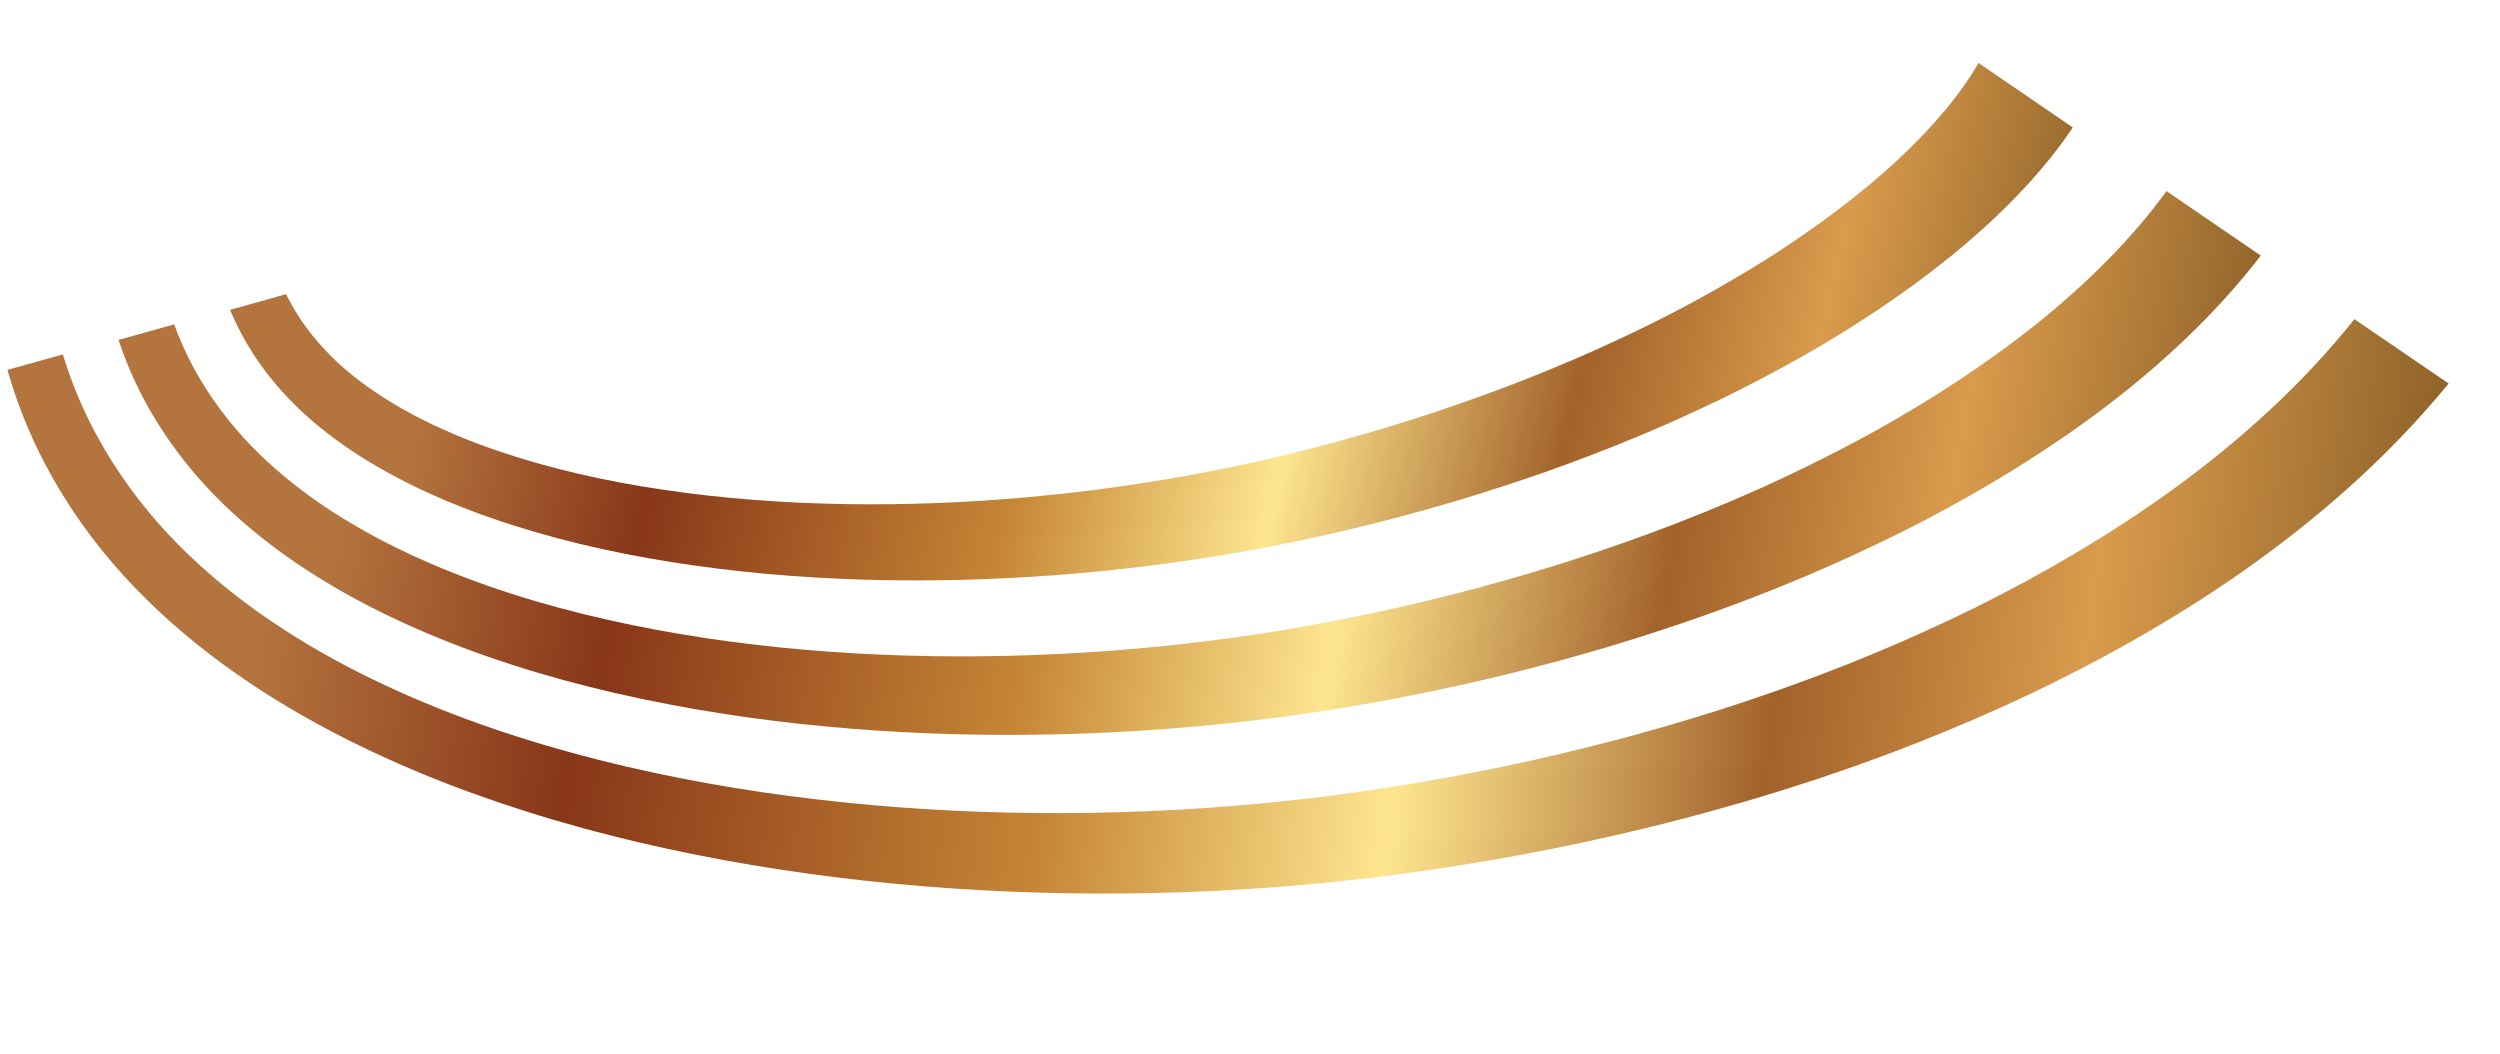
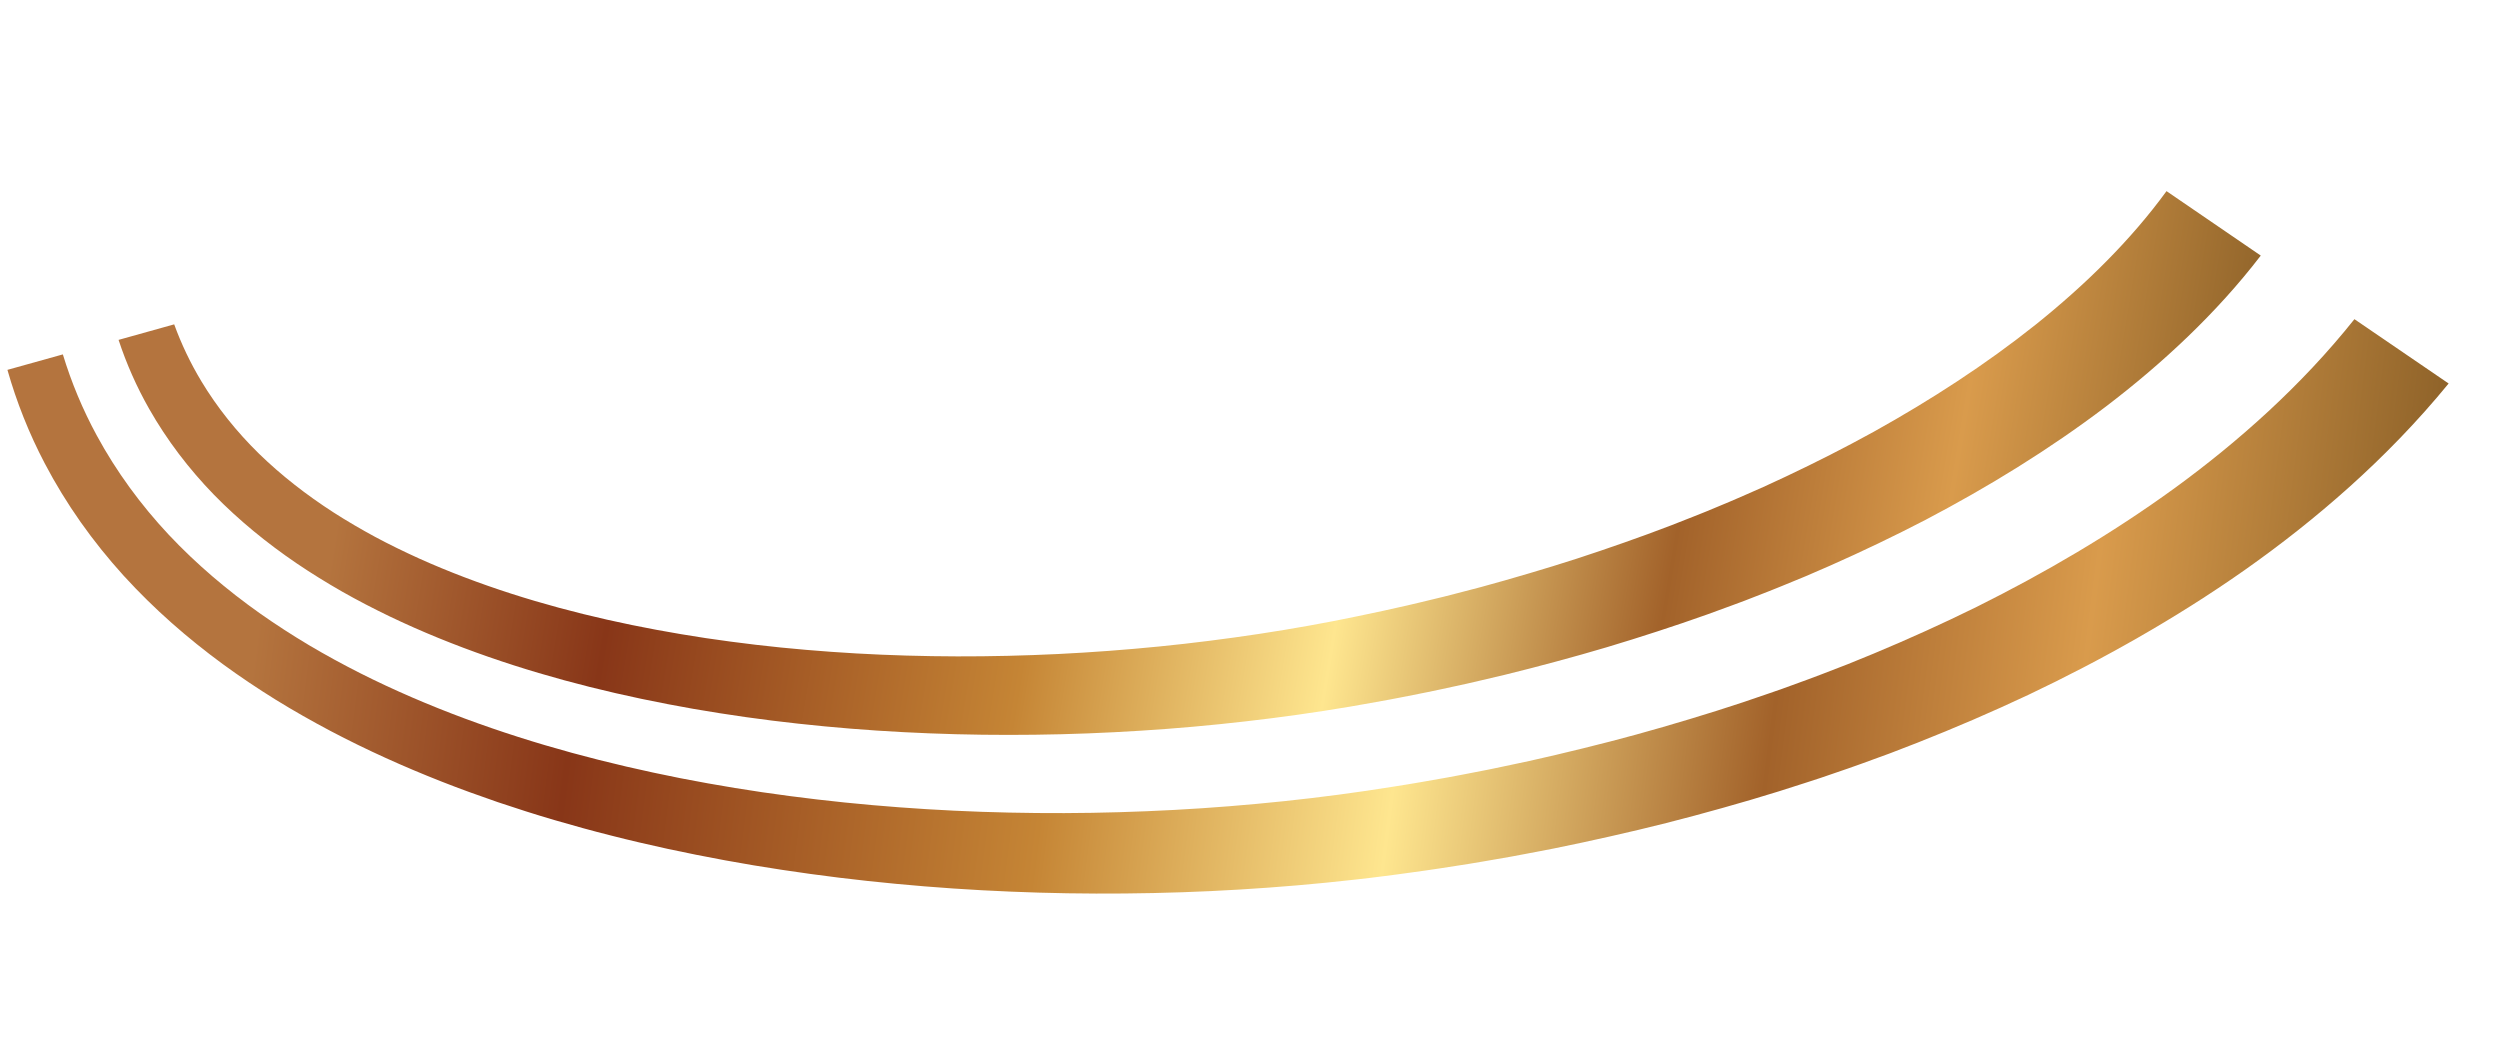
<svg xmlns="http://www.w3.org/2000/svg" width="1013" height="427" viewBox="0 0 1013 427" fill="none">
  <path d="M25.472 143.61C28.922 154.963 33.525 166 39.225 176.481C47.111 191.035 57.041 204.56 68.329 216.624C79.625 228.638 92.107 239.171 105.16 248.425C111.696 253.04 118.379 257.345 125.16 261.397C131.944 265.427 138.842 269.166 145.8 272.699C159.731 279.727 173.939 285.798 188.301 291.14C217.031 301.811 246.309 309.506 275.733 315.334C290.45 318.208 305.214 320.63 320.002 322.561C334.794 324.512 349.612 326.028 364.436 327.125C379.269 328.236 394.112 328.948 408.964 329.263C423.818 329.592 438.677 329.545 453.531 329.102C468.387 328.673 483.25 327.882 498.099 326.689C512.949 325.497 527.807 323.956 542.639 321.973C550.051 321.006 557.509 319.892 564.802 318.715C572.14 317.596 579.449 316.275 586.77 314.981C590.429 314.327 594.068 313.583 597.728 312.887L603.209 311.822C605.037 311.46 606.852 311.057 608.671 310.682L619.598 308.365L630.499 305.868C645.011 302.44 659.496 298.769 673.876 294.572C688.26 290.404 702.602 285.951 716.823 280.955C718.599 280.337 720.387 279.747 722.16 279.102L727.478 277.166C731.02 275.855 734.581 274.62 738.104 273.226L748.694 269.135L759.23 264.831C773.254 258.983 787.169 252.696 800.953 245.903C828.472 232.188 855.472 216.467 881.38 197.635C894.323 188.191 906.971 177.938 919.167 166.653C931.355 155.363 943.097 143.034 954.012 129.328L992.185 155.394C979.413 171.009 965.903 184.782 952.073 197.217C938.228 209.647 924.052 220.755 909.69 230.881C895.324 240.98 880.781 250.104 866.131 258.484C851.48 266.865 836.717 274.517 821.881 281.556C807.03 288.547 792.11 294.953 777.134 300.87L765.893 305.218L754.619 309.336C750.867 310.731 747.092 311.974 743.327 313.279L737.676 315.216C735.792 315.862 733.9 316.445 732.012 317.063C716.929 322.031 701.771 326.429 686.597 330.504C671.426 334.607 656.191 338.158 640.947 341.442L629.504 343.827L618.042 346.023C616.132 346.382 614.225 346.761 612.312 347.099L606.577 348.099C602.747 348.747 598.932 349.45 595.103 350.056C587.443 351.253 579.794 352.477 572.122 353.492C568.281 354.014 564.497 354.572 560.567 355.042L554.727 355.772L548.886 356.439C533.312 358.208 517.768 359.514 502.252 360.448C486.73 361.39 471.227 361.898 455.745 362.041C440.264 362.192 424.79 361.931 409.334 361.278C393.88 360.639 378.442 359.595 363.009 358.125C347.579 356.676 332.167 354.786 316.763 352.441C301.364 350.124 285.977 347.282 270.62 343.975C262.938 342.294 255.265 340.527 247.601 338.56C239.935 336.636 232.279 334.52 224.627 332.282C216.983 330.051 209.344 327.592 201.729 325.039C194.11 322.415 186.505 319.676 178.923 316.693C163.769 310.733 148.699 303.976 133.846 296.149C126.423 292.211 119.05 288.053 111.761 283.552C104.476 279.029 97.282 274.218 90.216 269.05C76.1 258.691 62.482 246.85 50.084 233.247C43.904 226.426 38.027 219.139 32.667 211.537C27.307 203.927 22.429 195.971 18.109 187.721C11.779 175.645 6.71 162.92 3.009 149.867L25.464 143.604L25.472 143.61Z" fill="url(#paint0_linear_928_6479)" />
-   <path d="M123.838 132.316C126.32 135.719 129.039 138.977 131.982 142.086C134.933 145.2 138.072 148.126 141.49 150.987C148.373 156.674 156.306 161.987 165.11 166.823C182.723 176.516 203.674 184.192 225.982 189.927C248.324 195.687 272.125 199.486 296.375 201.778C308.525 202.892 320.79 203.672 333.15 204.035C345.499 204.42 357.922 204.448 370.37 204.125C382.811 203.817 395.279 203.173 407.72 202.191C420.163 201.222 432.584 199.945 444.934 198.329C469.639 195.133 494.106 190.698 517.939 185.041L522.4 183.974L526.839 182.861C529.772 182.146 532.821 181.309 535.811 180.522C541.833 178.986 547.797 177.252 553.755 175.575C556.737 174.733 559.684 173.803 562.645 172.921L567.082 171.587C568.558 171.136 570.021 170.651 571.494 170.186L580.294 167.367L589.022 164.408C600.612 160.388 612.096 156.205 623.318 151.631C634.55 147.083 645.631 142.358 656.398 137.255C657.744 136.622 659.108 136.016 660.443 135.363L664.444 133.414C667.099 132.104 669.793 130.853 672.395 129.486L680.246 125.472L687.959 121.328C698.161 115.739 708.071 109.927 717.586 103.897C736.511 91.767 753.896 78.705 768.514 65.208C775.794 58.46 782.334 51.618 787.944 44.9C793.556 38.189 798.213 31.59 801.707 25.506L839.897 51.659C834.545 59.656 828.118 67.696 820.857 75.556C813.598 83.422 805.529 91.12 796.828 98.546C779.389 113.388 759.592 127.125 738.518 139.661C727.935 145.889 717.028 151.826 705.866 157.478L697.448 161.666L688.912 165.707C686.081 167.083 683.165 168.328 680.295 169.645L675.97 171.595C674.53 172.247 673.054 172.847 671.597 173.48C659.967 178.555 648.07 183.219 636.047 187.672C624.034 192.152 611.798 196.208 599.477 200.084L590.207 202.93L580.87 205.622C579.312 206.063 577.757 206.532 576.197 206.959L571.499 208.227C568.36 209.062 565.236 209.944 562.092 210.737C555.787 212.318 549.49 213.947 543.134 215.379C536.759 216.883 530.519 218.292 524.18 219.58C511.539 222.213 498.756 224.475 485.907 226.434C473.053 228.407 460.118 230.022 447.139 231.331C434.155 232.655 421.126 233.622 408.081 234.266C395.038 234.923 381.974 235.228 368.933 235.183C355.887 235.152 342.869 234.749 329.908 233.969C316.944 233.218 304.049 232.025 291.257 230.464C265.71 227.286 240.531 222.506 216.597 215.51C204.638 212.015 192.979 207.982 181.825 203.337C176.26 200.995 170.797 198.54 165.507 195.899C160.23 193.242 155.103 190.445 150.152 187.482C140.284 181.538 131.215 174.914 123.229 167.634C115.31 160.354 108.417 152.333 102.713 143.567C98.986 137.838 95.816 131.808 93.219 125.546L115.902 119.204C118.158 123.766 120.809 128.14 123.828 132.296L123.838 132.316Z" fill="url(#paint1_linear_928_6479)" />
  <path d="M81.526 154.385C87.959 165.077 95.864 174.929 104.909 183.802C114.002 192.653 124.206 200.579 135.135 207.628C140.609 211.141 146.261 214.447 152.034 217.566C157.826 220.668 163.765 223.553 169.794 226.291C181.876 231.728 194.379 236.436 207.144 240.55C232.681 248.77 259.216 254.519 286.057 258.576C299.486 260.568 313.001 262.173 326.575 263.317C340.145 264.483 353.762 265.259 367.405 265.643C381.042 266.041 394.693 266.076 408.344 265.743C421.988 265.425 435.628 264.76 449.238 263.737C462.842 262.723 476.422 261.386 489.939 259.667C503.459 257.962 516.925 255.938 530.299 253.53C536.992 252.346 543.646 251.04 550.324 249.645C557.004 248.315 563.641 246.791 570.284 245.309C573.605 244.565 576.898 243.725 580.205 242.94L585.165 241.745C586.817 241.342 588.456 240.898 590.098 240.475L599.962 237.908L609.772 235.177C622.823 231.451 635.808 227.528 648.608 223.14C661.42 218.787 674.131 214.191 686.622 209.15C688.184 208.525 689.763 207.926 691.313 207.275L695.973 205.333C699.071 204.022 702.202 202.779 705.261 201.396L714.481 197.341L723.602 193.114C735.715 187.4 747.631 181.351 759.273 174.934C782.492 162.017 804.691 147.619 824.956 131.458C845.142 115.271 863.437 97.259 877.874 77.447L916.058 103.565C906.999 115.373 897.026 126.281 886.484 136.429C875.935 146.577 864.805 155.981 853.281 164.756C830.189 182.263 805.59 197.325 780.223 210.647C767.505 217.256 754.591 223.423 741.52 229.215L731.686 233.479L721.78 237.554C718.492 238.939 715.147 240.183 711.826 241.494L706.841 243.437C705.179 244.082 703.495 244.68 701.822 245.299C688.469 250.319 674.941 254.846 661.339 259.113C647.748 263.406 634.012 267.209 620.229 270.784L609.876 273.395L599.477 275.842C597.743 276.242 596.011 276.662 594.275 277.048L589.055 278.179C585.571 278.923 582.101 279.716 578.61 280.412C571.628 281.804 564.659 283.23 557.644 284.449C550.655 285.736 543.603 286.953 536.552 288.021C522.445 290.222 508.285 292.004 494.099 293.45C479.915 294.91 465.696 295.97 451.458 296.693C437.229 297.429 422.974 297.779 408.728 297.78C394.475 297.789 380.227 297.415 365.991 296.663C351.757 295.926 337.538 294.775 323.356 293.216C309.17 291.678 295.034 289.666 280.956 287.229C252.825 282.286 224.912 275.558 197.777 266.111C184.22 261.379 170.856 255.991 157.851 249.748C151.358 246.611 144.936 243.301 138.645 239.726C132.368 236.135 126.2 232.331 120.195 228.265C108.203 220.109 96.863 210.874 86.668 200.439C76.504 189.965 67.586 178.269 60.422 165.64C55.366 156.75 51.225 147.377 48.043 137.721L70.58 131.428C73.48 139.385 77.135 147.079 81.533 154.384L81.526 154.385Z" fill="url(#paint2_linear_928_6479)" />
  <defs>
    <linearGradient id="paint0_linear_928_6479" x1="119.824" y1="133.252" x2="989.582" y2="245.385" gradientUnits="userSpaceOnUse">
      <stop stop-color="#B4743E" />
      <stop offset="0.15" stop-color="#883618" />
      <stop offset="0.37" stop-color="#C58535" />
      <stop offset="0.53" stop-color="#FEE68F" />
      <stop offset="0.7" stop-color="#A2622A" />
      <stop offset="0.84" stop-color="#D99B4C" />
      <stop offset="1" stop-color="#8A5F27" />
    </linearGradient>
    <linearGradient id="paint1_linear_928_6479" x1="182.154" y1="108.829" x2="819.583" y2="250.543" gradientUnits="userSpaceOnUse">
      <stop stop-color="#B4743E" />
      <stop offset="0.15" stop-color="#883618" />
      <stop offset="0.37" stop-color="#C58535" />
      <stop offset="0.53" stop-color="#FEE68F" />
      <stop offset="0.7" stop-color="#A2622A" />
      <stop offset="0.84" stop-color="#D99B4C" />
      <stop offset="1" stop-color="#8A5F27" />
    </linearGradient>
    <linearGradient id="paint2_linear_928_6479" x1="151.124" y1="122.414" x2="907.325" y2="247.909" gradientUnits="userSpaceOnUse">
      <stop stop-color="#B4743E" />
      <stop offset="0.15" stop-color="#883618" />
      <stop offset="0.37" stop-color="#C58535" />
      <stop offset="0.53" stop-color="#FEE68F" />
      <stop offset="0.7" stop-color="#A2622A" />
      <stop offset="0.84" stop-color="#D99B4C" />
      <stop offset="1" stop-color="#8A5F27" />
    </linearGradient>
  </defs>
</svg>